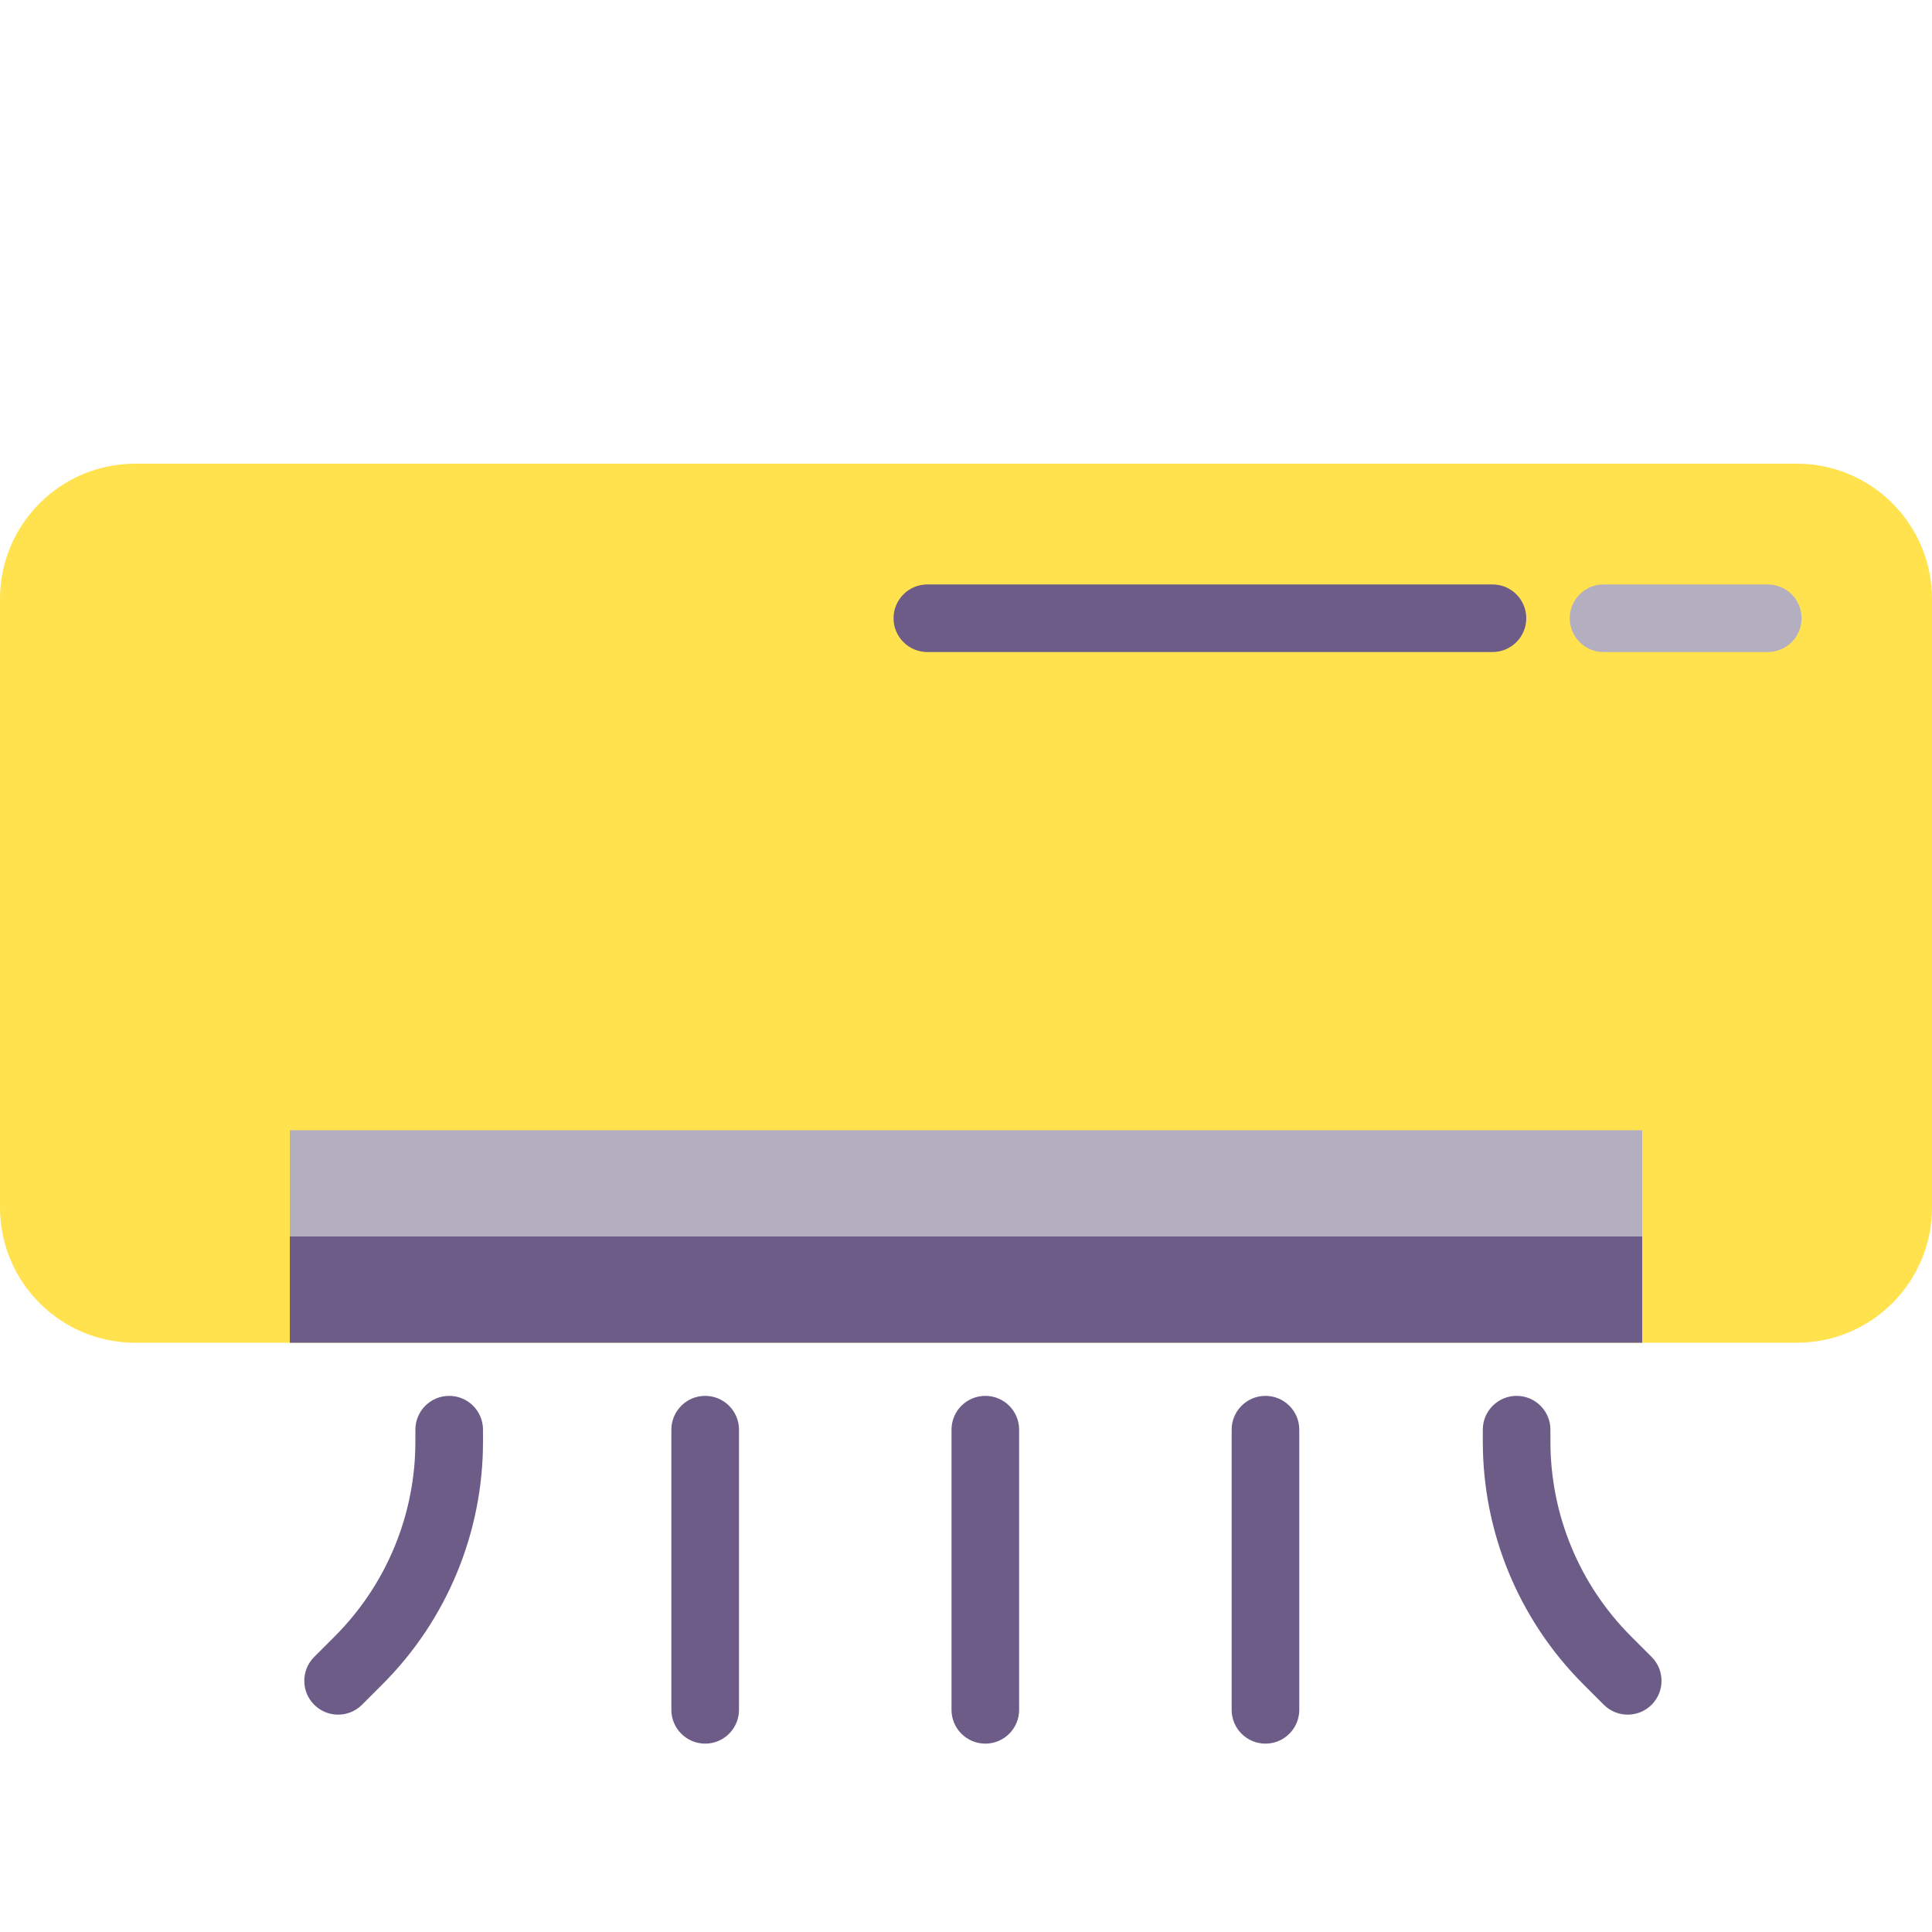
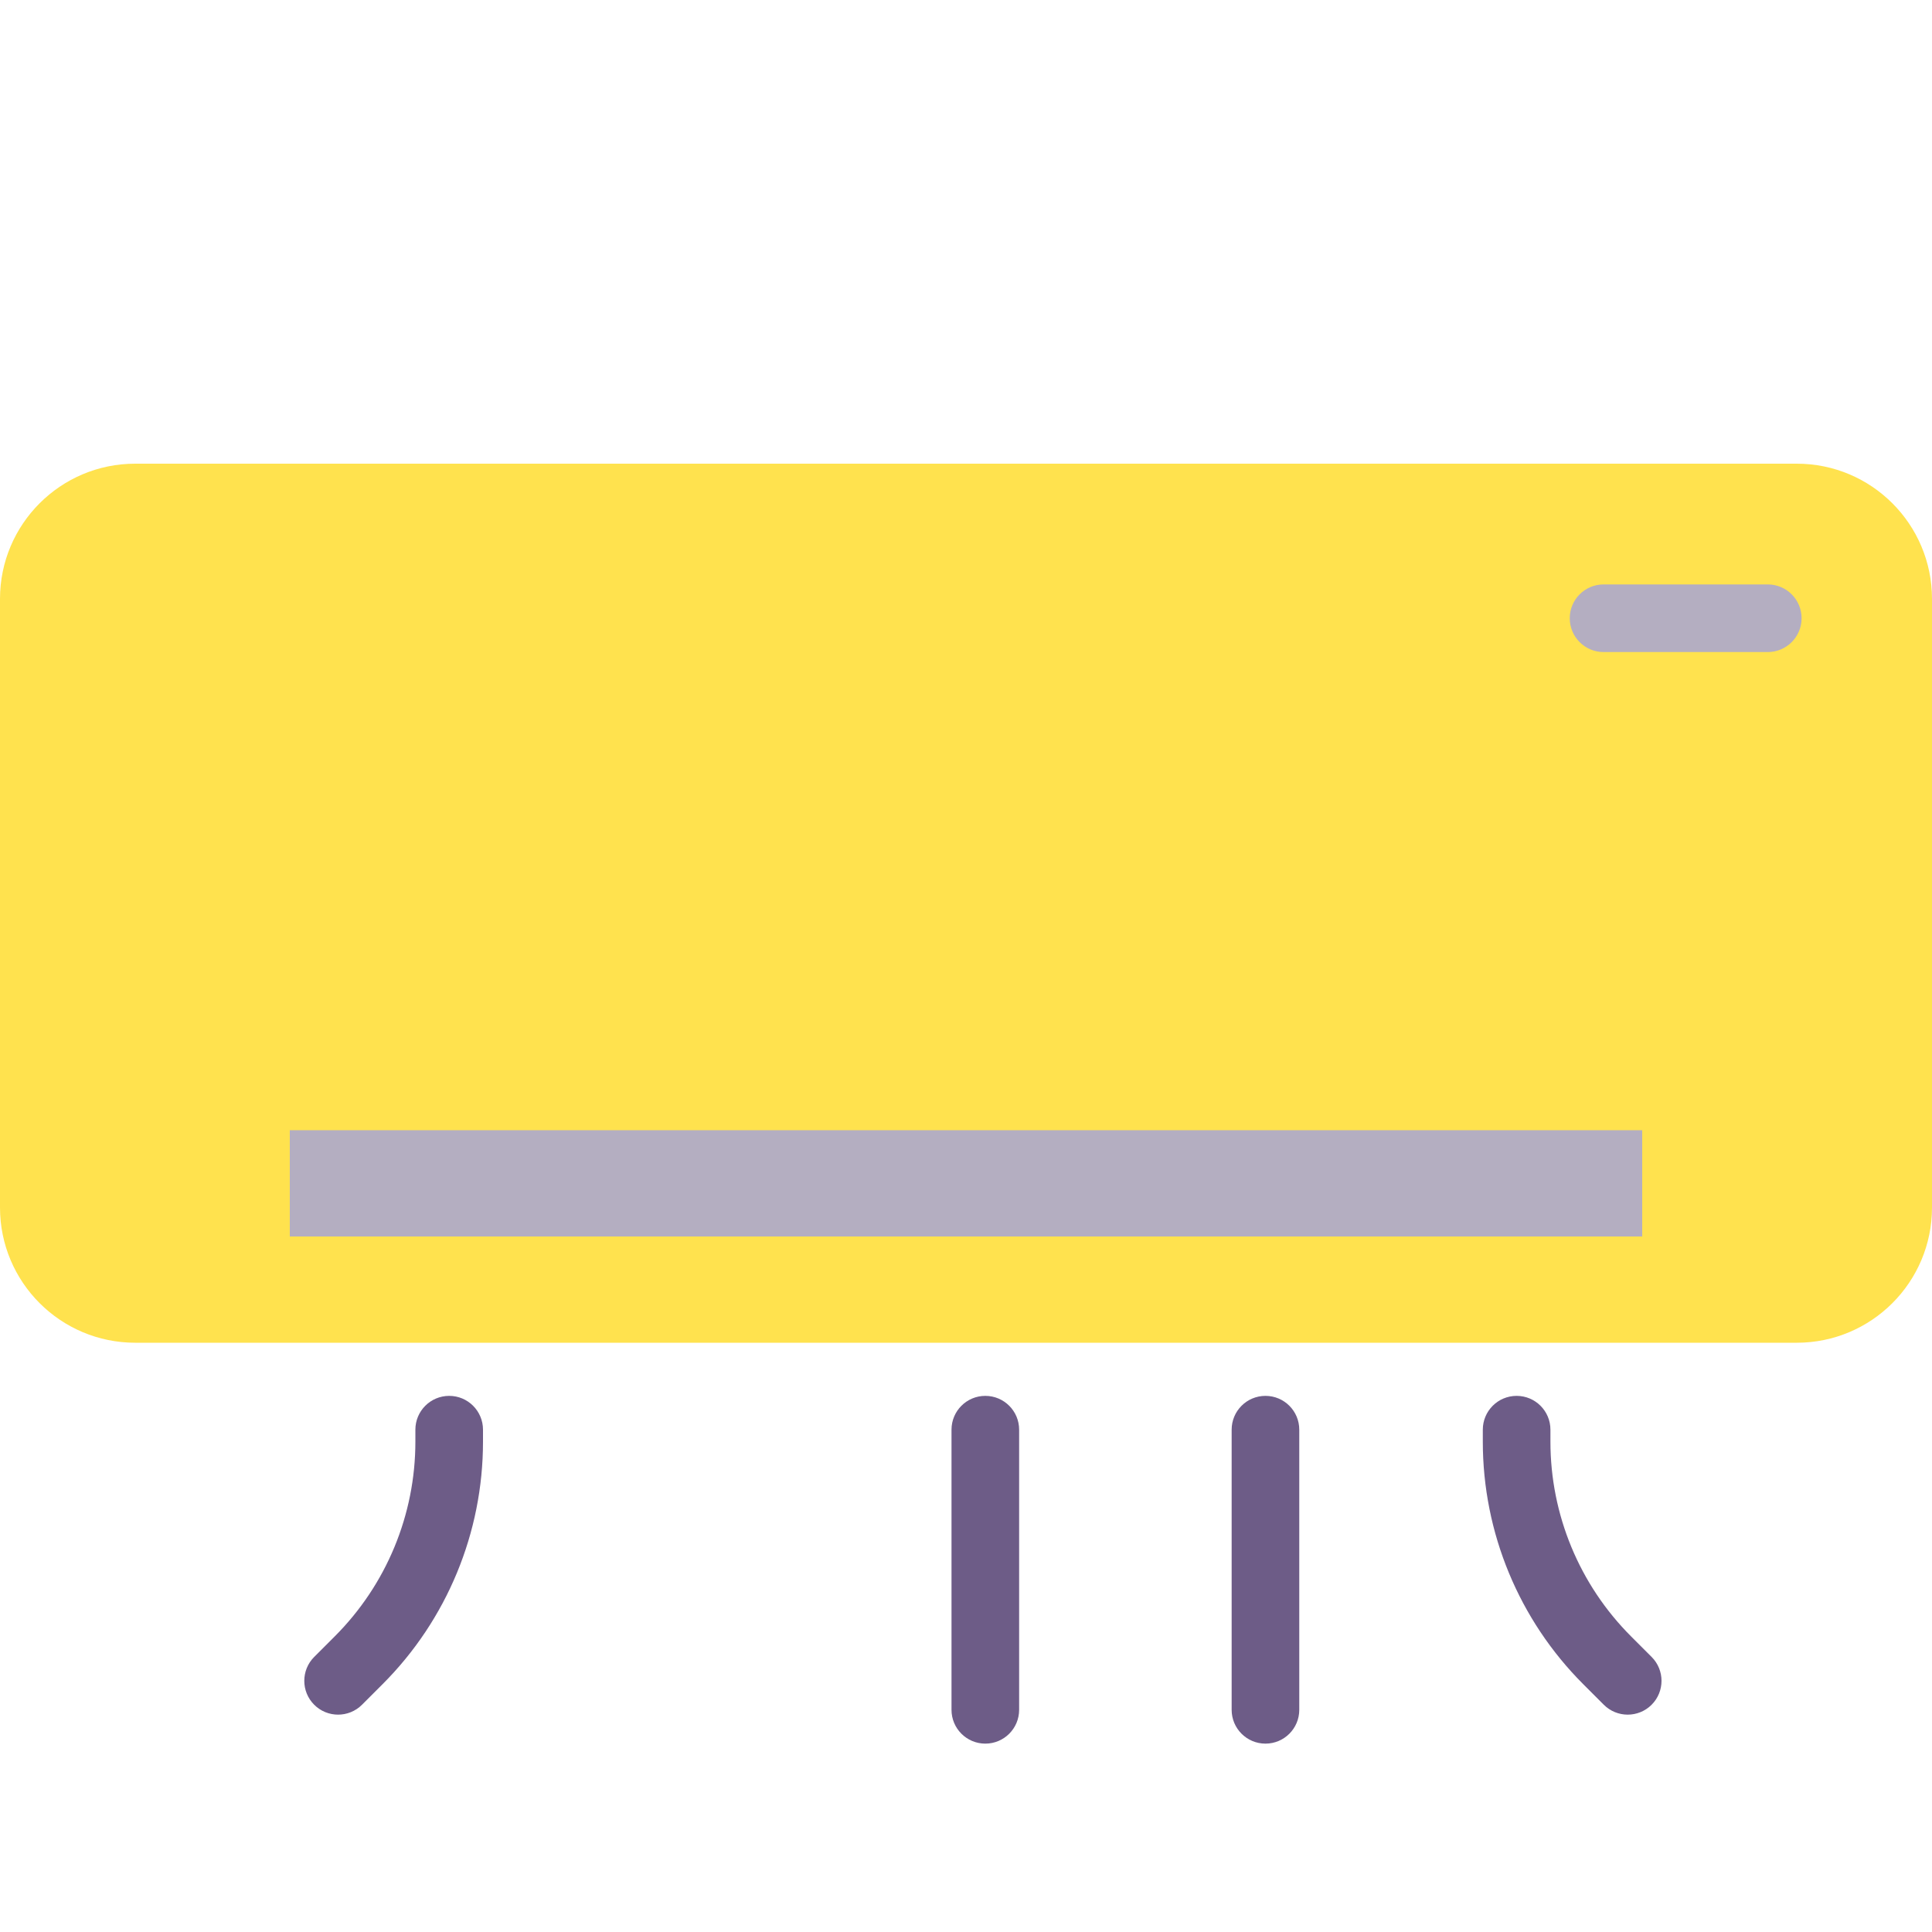
<svg xmlns="http://www.w3.org/2000/svg" width="400" height="400" viewBox="0 0 400 400" fill="none">
  <path d="M0 124C0 108.536 12.536 96 28 96H372C387.464 96 400 108.536 400 124V250C400 265.464 387.464 278 372 278H28C12.536 278 0 265.464 0 250V124Z" fill="#FFE24E" />
-   <path d="M60 256H340V278H60V256Z" fill="#6D5C87" />
  <path d="M60 234H340V256H60V234Z" fill="#B4AEC1" />
-   <path fill-rule="evenodd" clip-rule="evenodd" d="M185 128C185 124.134 188.134 121 192 121H309C312.866 121 316 124.134 316 128C316 131.866 312.866 135 309 135H192C188.134 135 185 131.866 185 128Z" fill="#6D5C87" />
-   <path fill-rule="evenodd" clip-rule="evenodd" d="M146 289C149.866 289 153 292.134 153 296L153 354C153 357.866 149.866 361 146 361C142.134 361 139 357.866 139 354L139 296C139 292.134 142.134 289 146 289Z" fill="#6D5C87" />
  <path fill-rule="evenodd" clip-rule="evenodd" d="M204 289C207.866 289 211 292.134 211 296L211 354C211 357.866 207.866 361 204 361C200.134 361 197 357.866 197 354L197 296C197 292.134 200.134 289 204 289Z" fill="#6D5C87" />
  <path fill-rule="evenodd" clip-rule="evenodd" d="M262 289C265.866 289 269 292.134 269 296L269 354C269 357.866 265.866 361 262 361C258.134 361 255 357.866 255 354L255 296C255 292.134 258.134 289 262 289Z" fill="#6D5C87" />
  <path fill-rule="evenodd" clip-rule="evenodd" d="M341.95 352.95C339.216 355.683 334.784 355.683 332.05 352.95L327.795 348.695C314.48 335.38 307 317.321 307 298.49L307 296C307 292.134 310.134 289 314 289C317.866 289 321 292.134 321 296L321 298.49C321 313.608 327.005 328.106 337.695 338.795L341.95 343.05C344.683 345.784 344.683 350.216 341.95 352.95Z" fill="#6D5C87" />
  <path fill-rule="evenodd" clip-rule="evenodd" d="M65.05 352.95C67.784 355.683 72.216 355.683 74.95 352.95L79.205 348.695C92.52 335.38 100 317.321 100 298.49L100 296C100 292.134 96.866 289 93 289C89.134 289 86 292.134 86 296L86 298.49C86 313.608 79.995 328.106 69.305 338.795L65.05 343.05C62.317 345.784 62.317 350.216 65.05 352.95Z" fill="#6D5C87" />
  <path fill-rule="evenodd" clip-rule="evenodd" d="M325 128C325 124.134 328.134 121 332 121L366 121C369.866 121 373 124.134 373 128C373 131.866 369.866 135 366 135L332 135C328.134 135 325 131.866 325 128Z" fill="#B4AEC1" />
</svg>